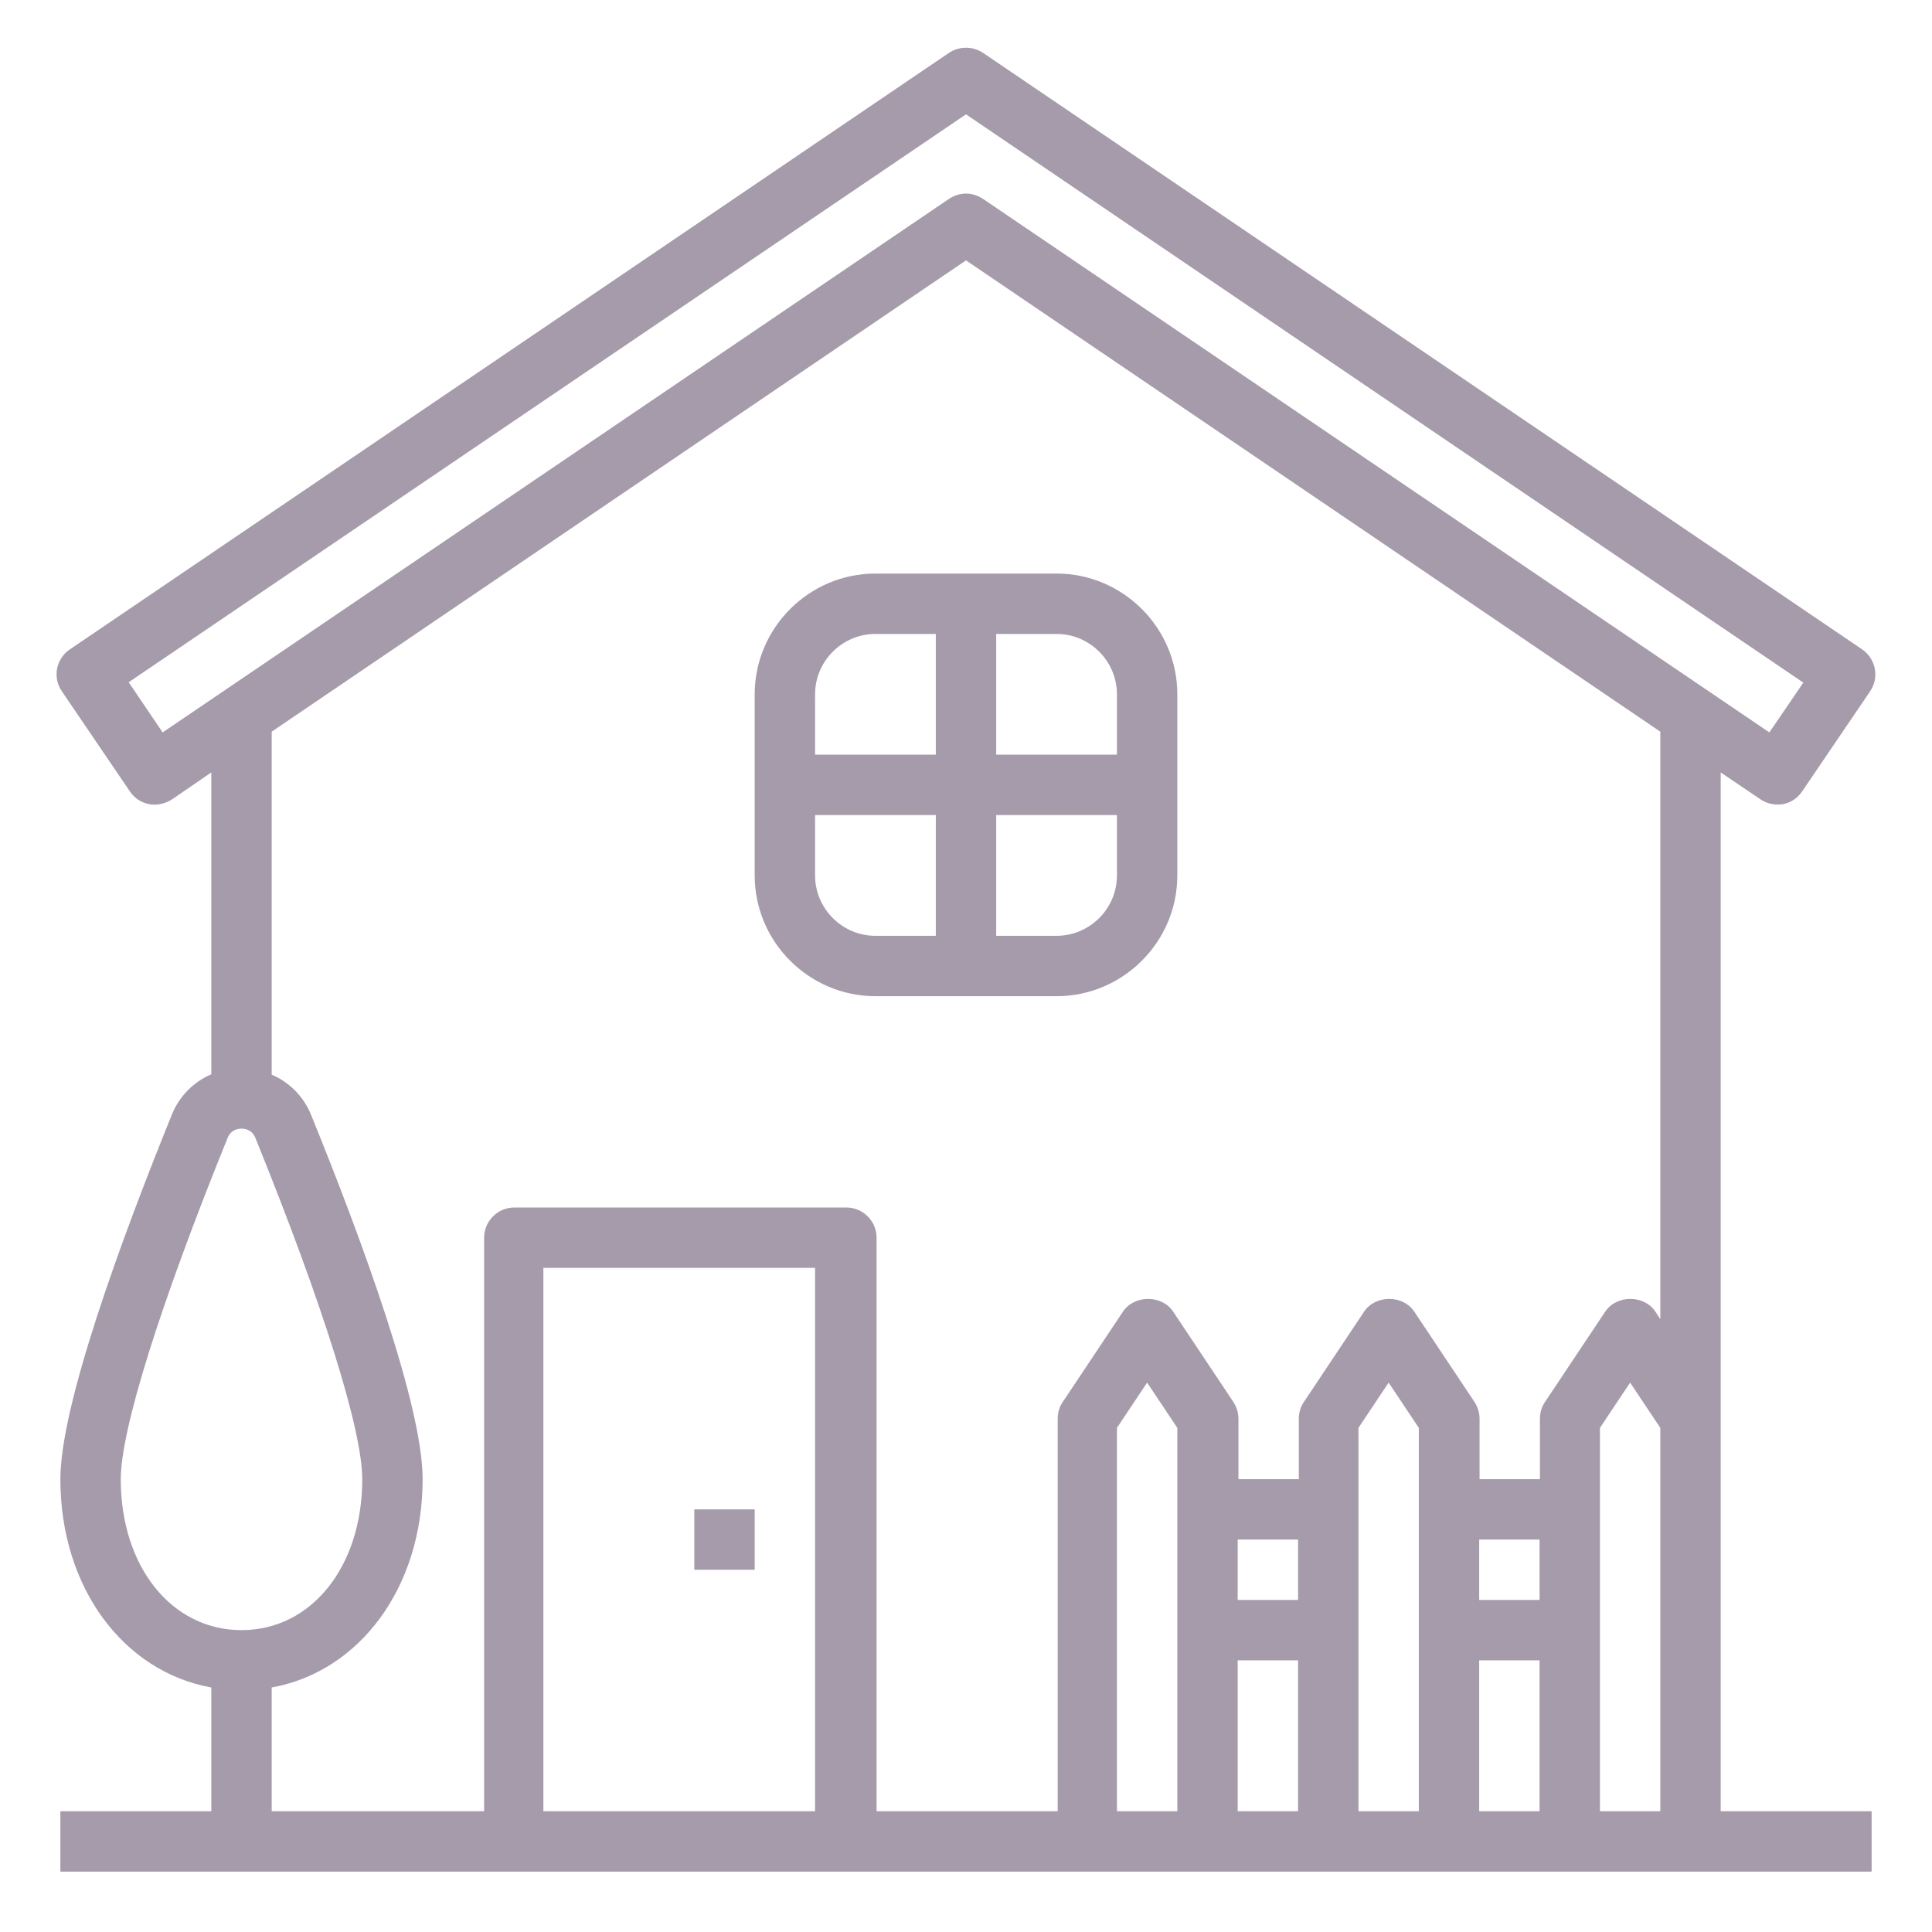
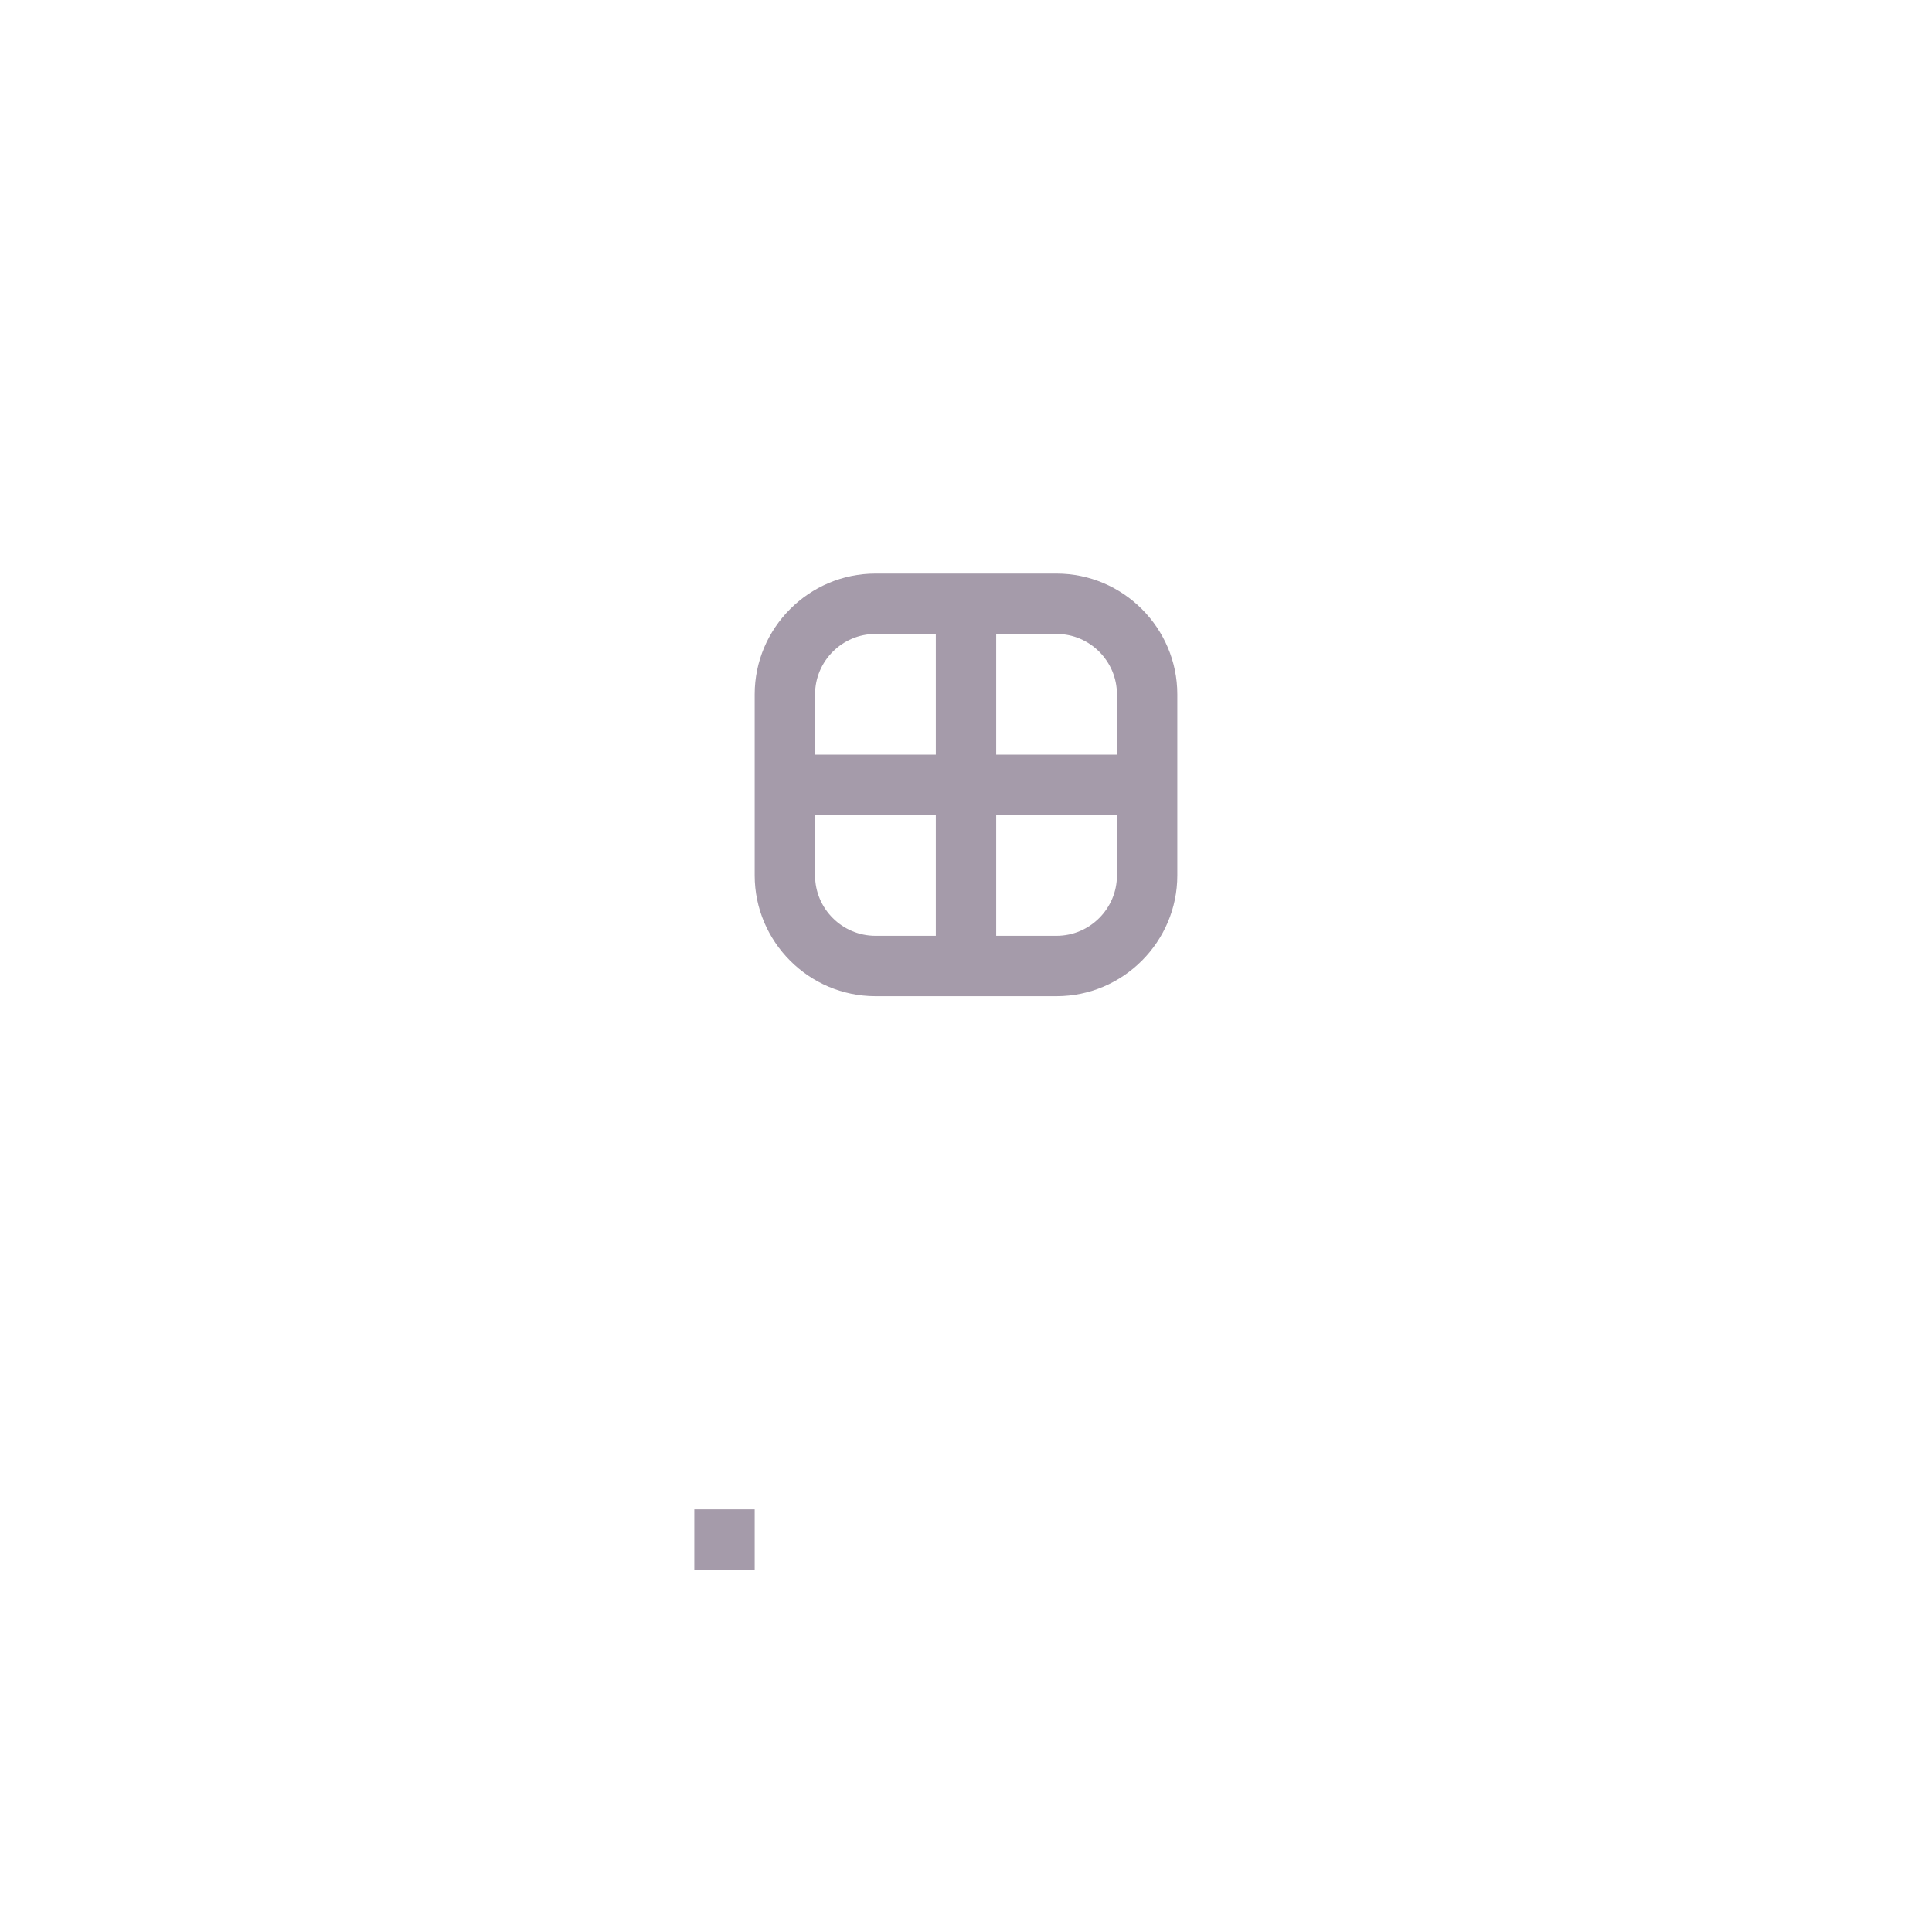
<svg xmlns="http://www.w3.org/2000/svg" version="1.1" id="OutlineExpand" x="0px" y="0px" viewBox="0 0 512 512" style="enable-background:new 0 0 512 512;" xml:space="preserve">
  <style type="text/css">
	.st0{fill:#A59BAA;}
</style>
-   <path class="st0" d="M456,204.7l10.5,7.1c1.3,0.9,2.9,1.4,4.5,1.4c0.5,0,1,0,1.5-0.1c2.1-0.4,3.9-1.6,5.1-3.4l18-26.5  c2.5-3.7,1.5-8.6-2.1-11.1L260.5,14c-2.7-1.8-6.3-1.8-9,0l-233,158.1c-3.7,2.5-4.6,7.5-2.1,11.1l18,26.5c1.2,1.8,3,3,5.1,3.4  c2.1,0.4,4.2-0.1,6-1.2l10.5-7.2v80c-4.7,2-8.5,5.8-10.5,10.8C32,328.8,16,372.5,16,392c0,28.7,16.7,51,40,55.2V480H16v16h480v-16  h-40L456,204.7z M43.1,194.1l-9-13.3L256,30.3l221.9,150.6l-9,13.2L260.5,52.7c-1.4-0.9-2.9-1.4-4.5-1.4s-3.1,0.5-4.5,1.4  L43.1,194.1z M32,392c0-13,10.3-46,28.3-90.4c0.9-2.3,2.9-2.5,3.7-2.5c0.8,0,2.8,0.2,3.7,2.5C85.7,346,96,379,96,392  c0,23.2-13.5,40-32,40S32,415.2,32,392z M72,447.2c23.3-4.2,40-26.5,40-55.2c0-19.5-16-63.2-29.5-96.4c-2-5-5.8-8.8-10.5-10.8v-90.9  L256,69l184,124.9v155.7l-1.3-2c-3-4.5-10.3-4.5-13.3,0l-16,24c-0.9,1.3-1.3,2.9-1.3,4.4v16h-16v-16c0-1.6-0.5-3.1-1.3-4.4l-16-24  c-3-4.5-10.3-4.5-13.3,0l-16,24c-0.9,1.3-1.3,2.9-1.3,4.4v16h-16v-16c0-1.6-0.5-3.1-1.3-4.4l-16-24c-3-4.5-10.3-4.5-13.3,0l-16,24  c-0.9,1.3-1.3,2.9-1.3,4.4v104h-48V328c0-4.4-3.6-8-8-8h-88c-4.4,0-8,3.6-8,8v152H72V447.2z M312,480h-16V378.4l8-12l8,12V480z   M328,408h16v16h-16V408z M328,440h16v40h-16V440z M376,480h-16V378.4l8-12l8,12V480z M392,408h16v16h-16V408z M392,440h16v40h-16  V440z M216,480h-72V336h72V480z M424,480V378.4l8-12l8,12V480H424z" />
  <path class="st0" d="M232,264h48c17.6,0,32-14.4,32-32v-48c0-17.6-14.4-32-32-32h-48c-17.6,0-32,14.4-32,32v48  C200,249.6,214.4,264,232,264z M216,232v-16h32v32h-16C223.2,248,216,240.8,216,232z M280,248h-16v-32h32v16  C296,240.8,288.8,248,280,248z M296,184v16h-32v-32h16C288.8,168,296,175.2,296,184z M232,168h16v32h-32v-16  C216,175.2,223.2,168,232,168z" />
  <path class="st0" d="M184,400h16v16h-16V400z" />
</svg>